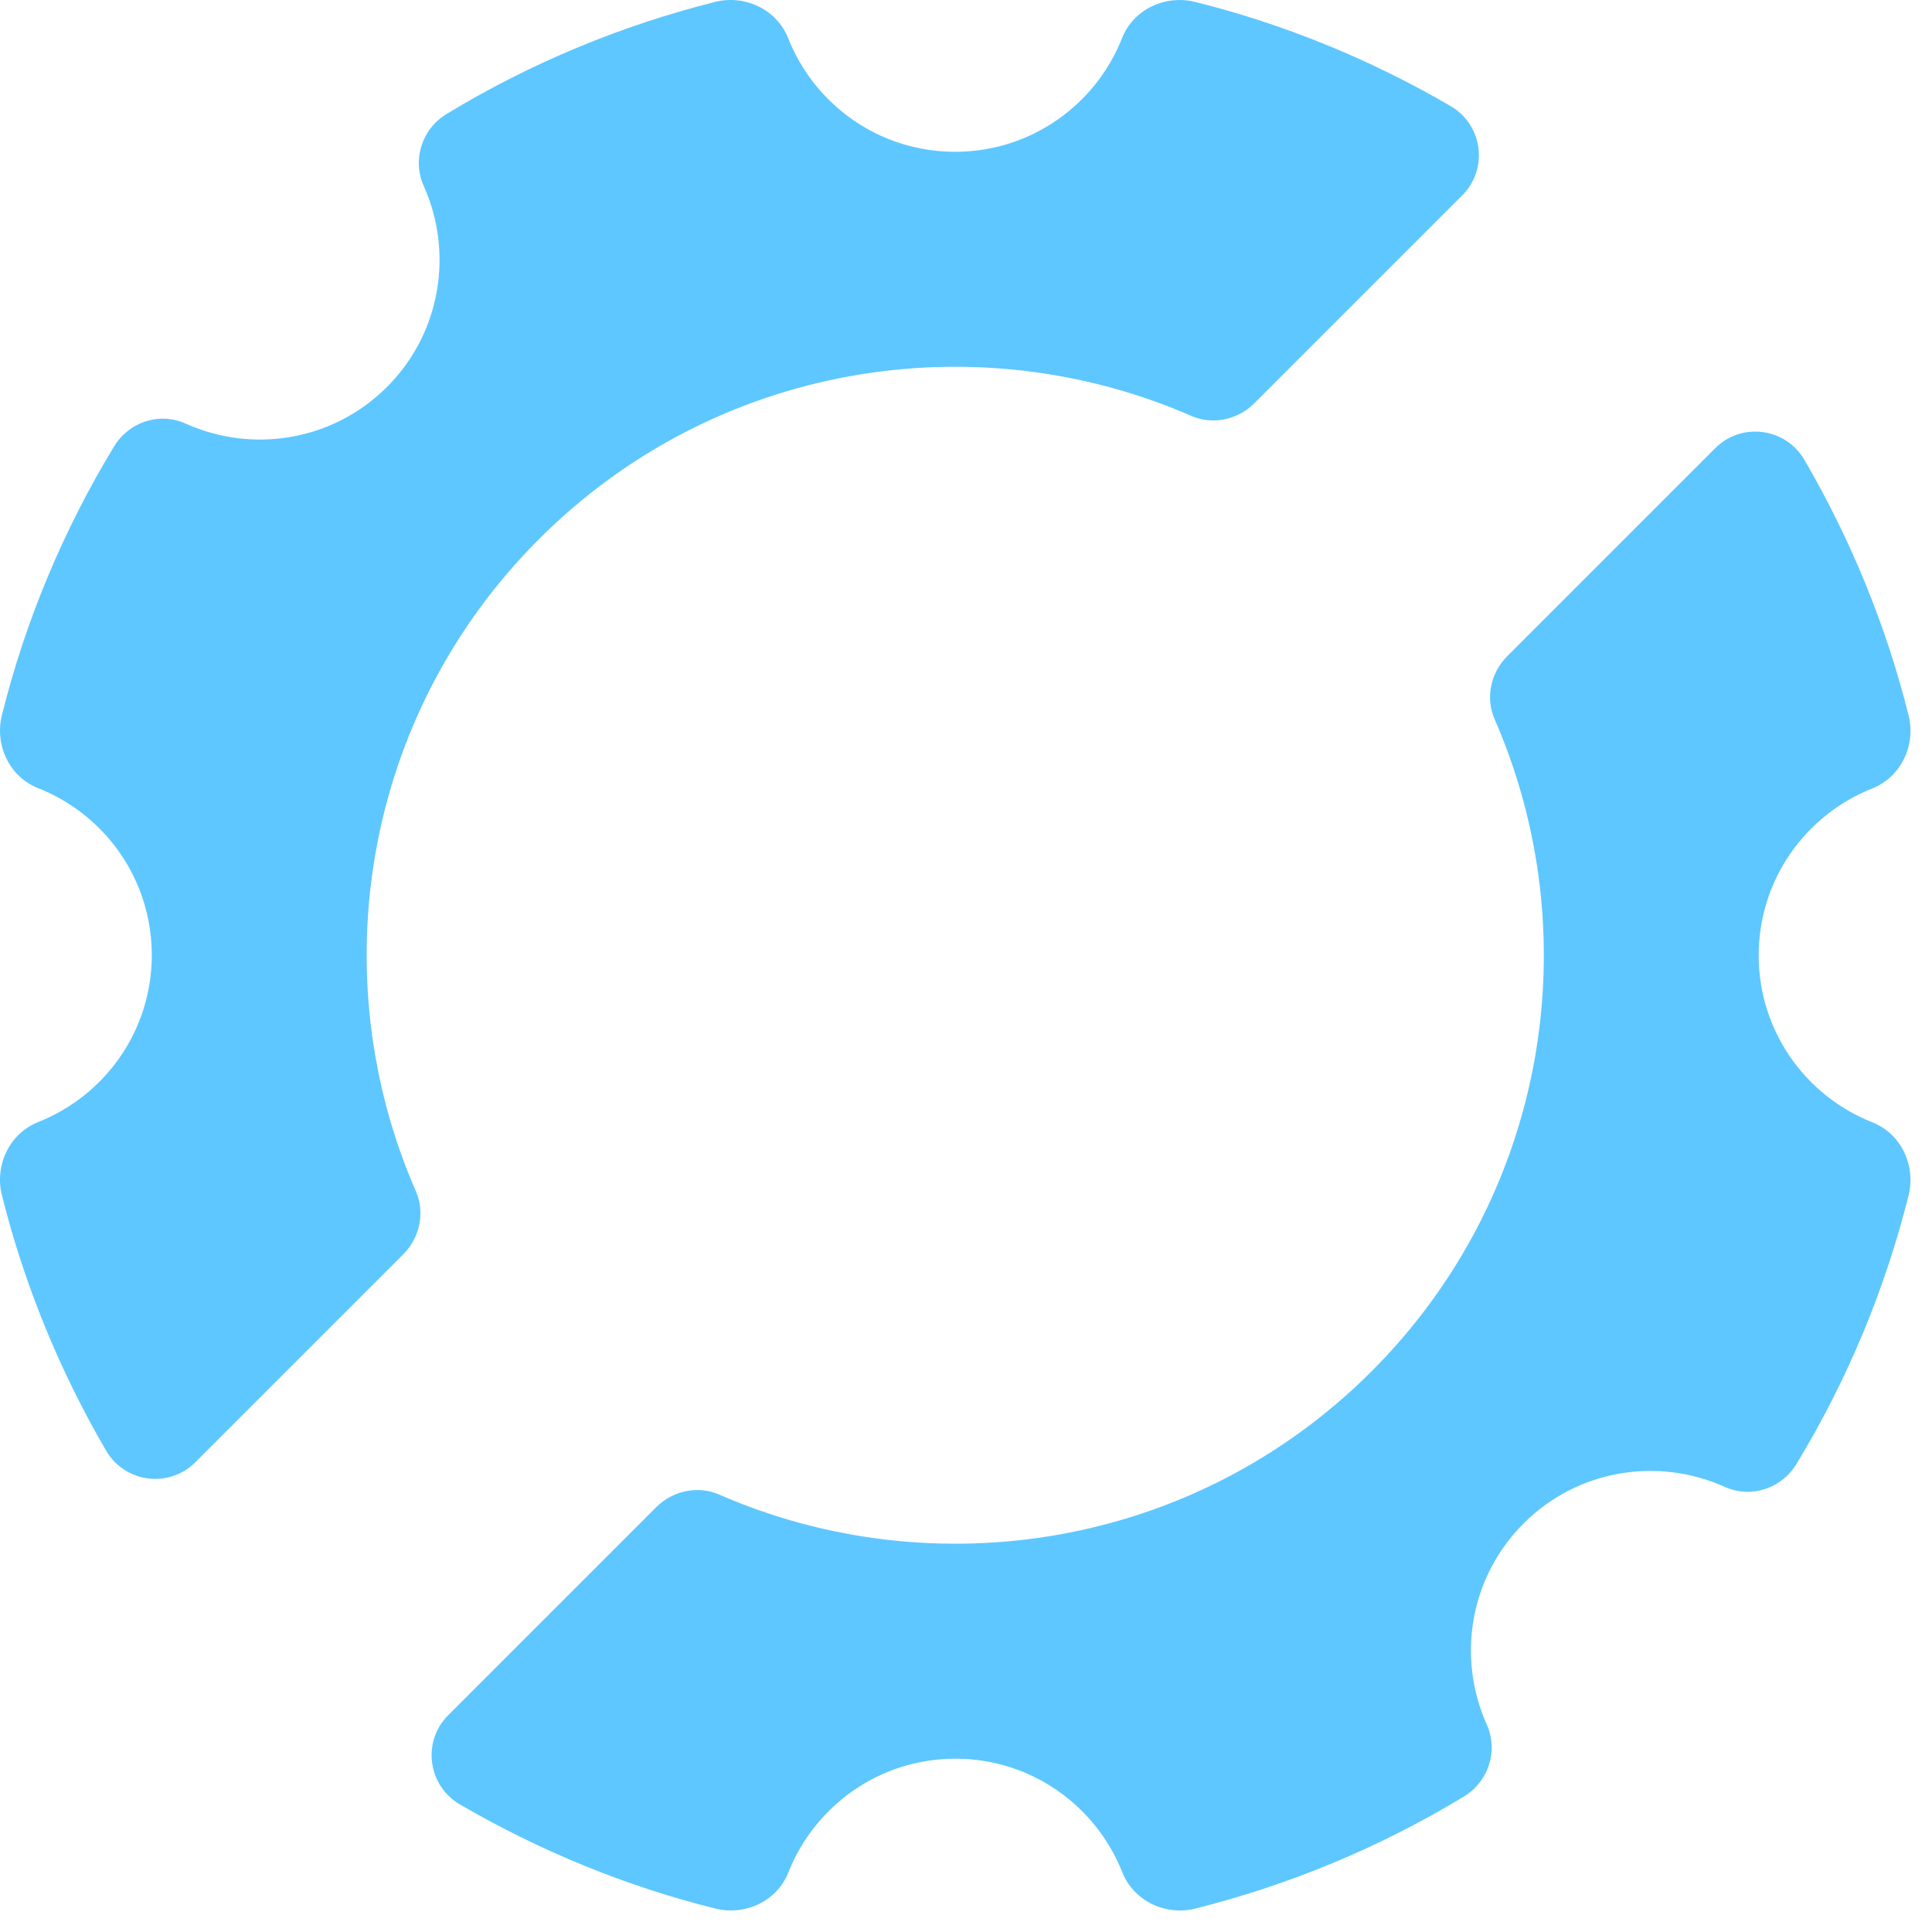
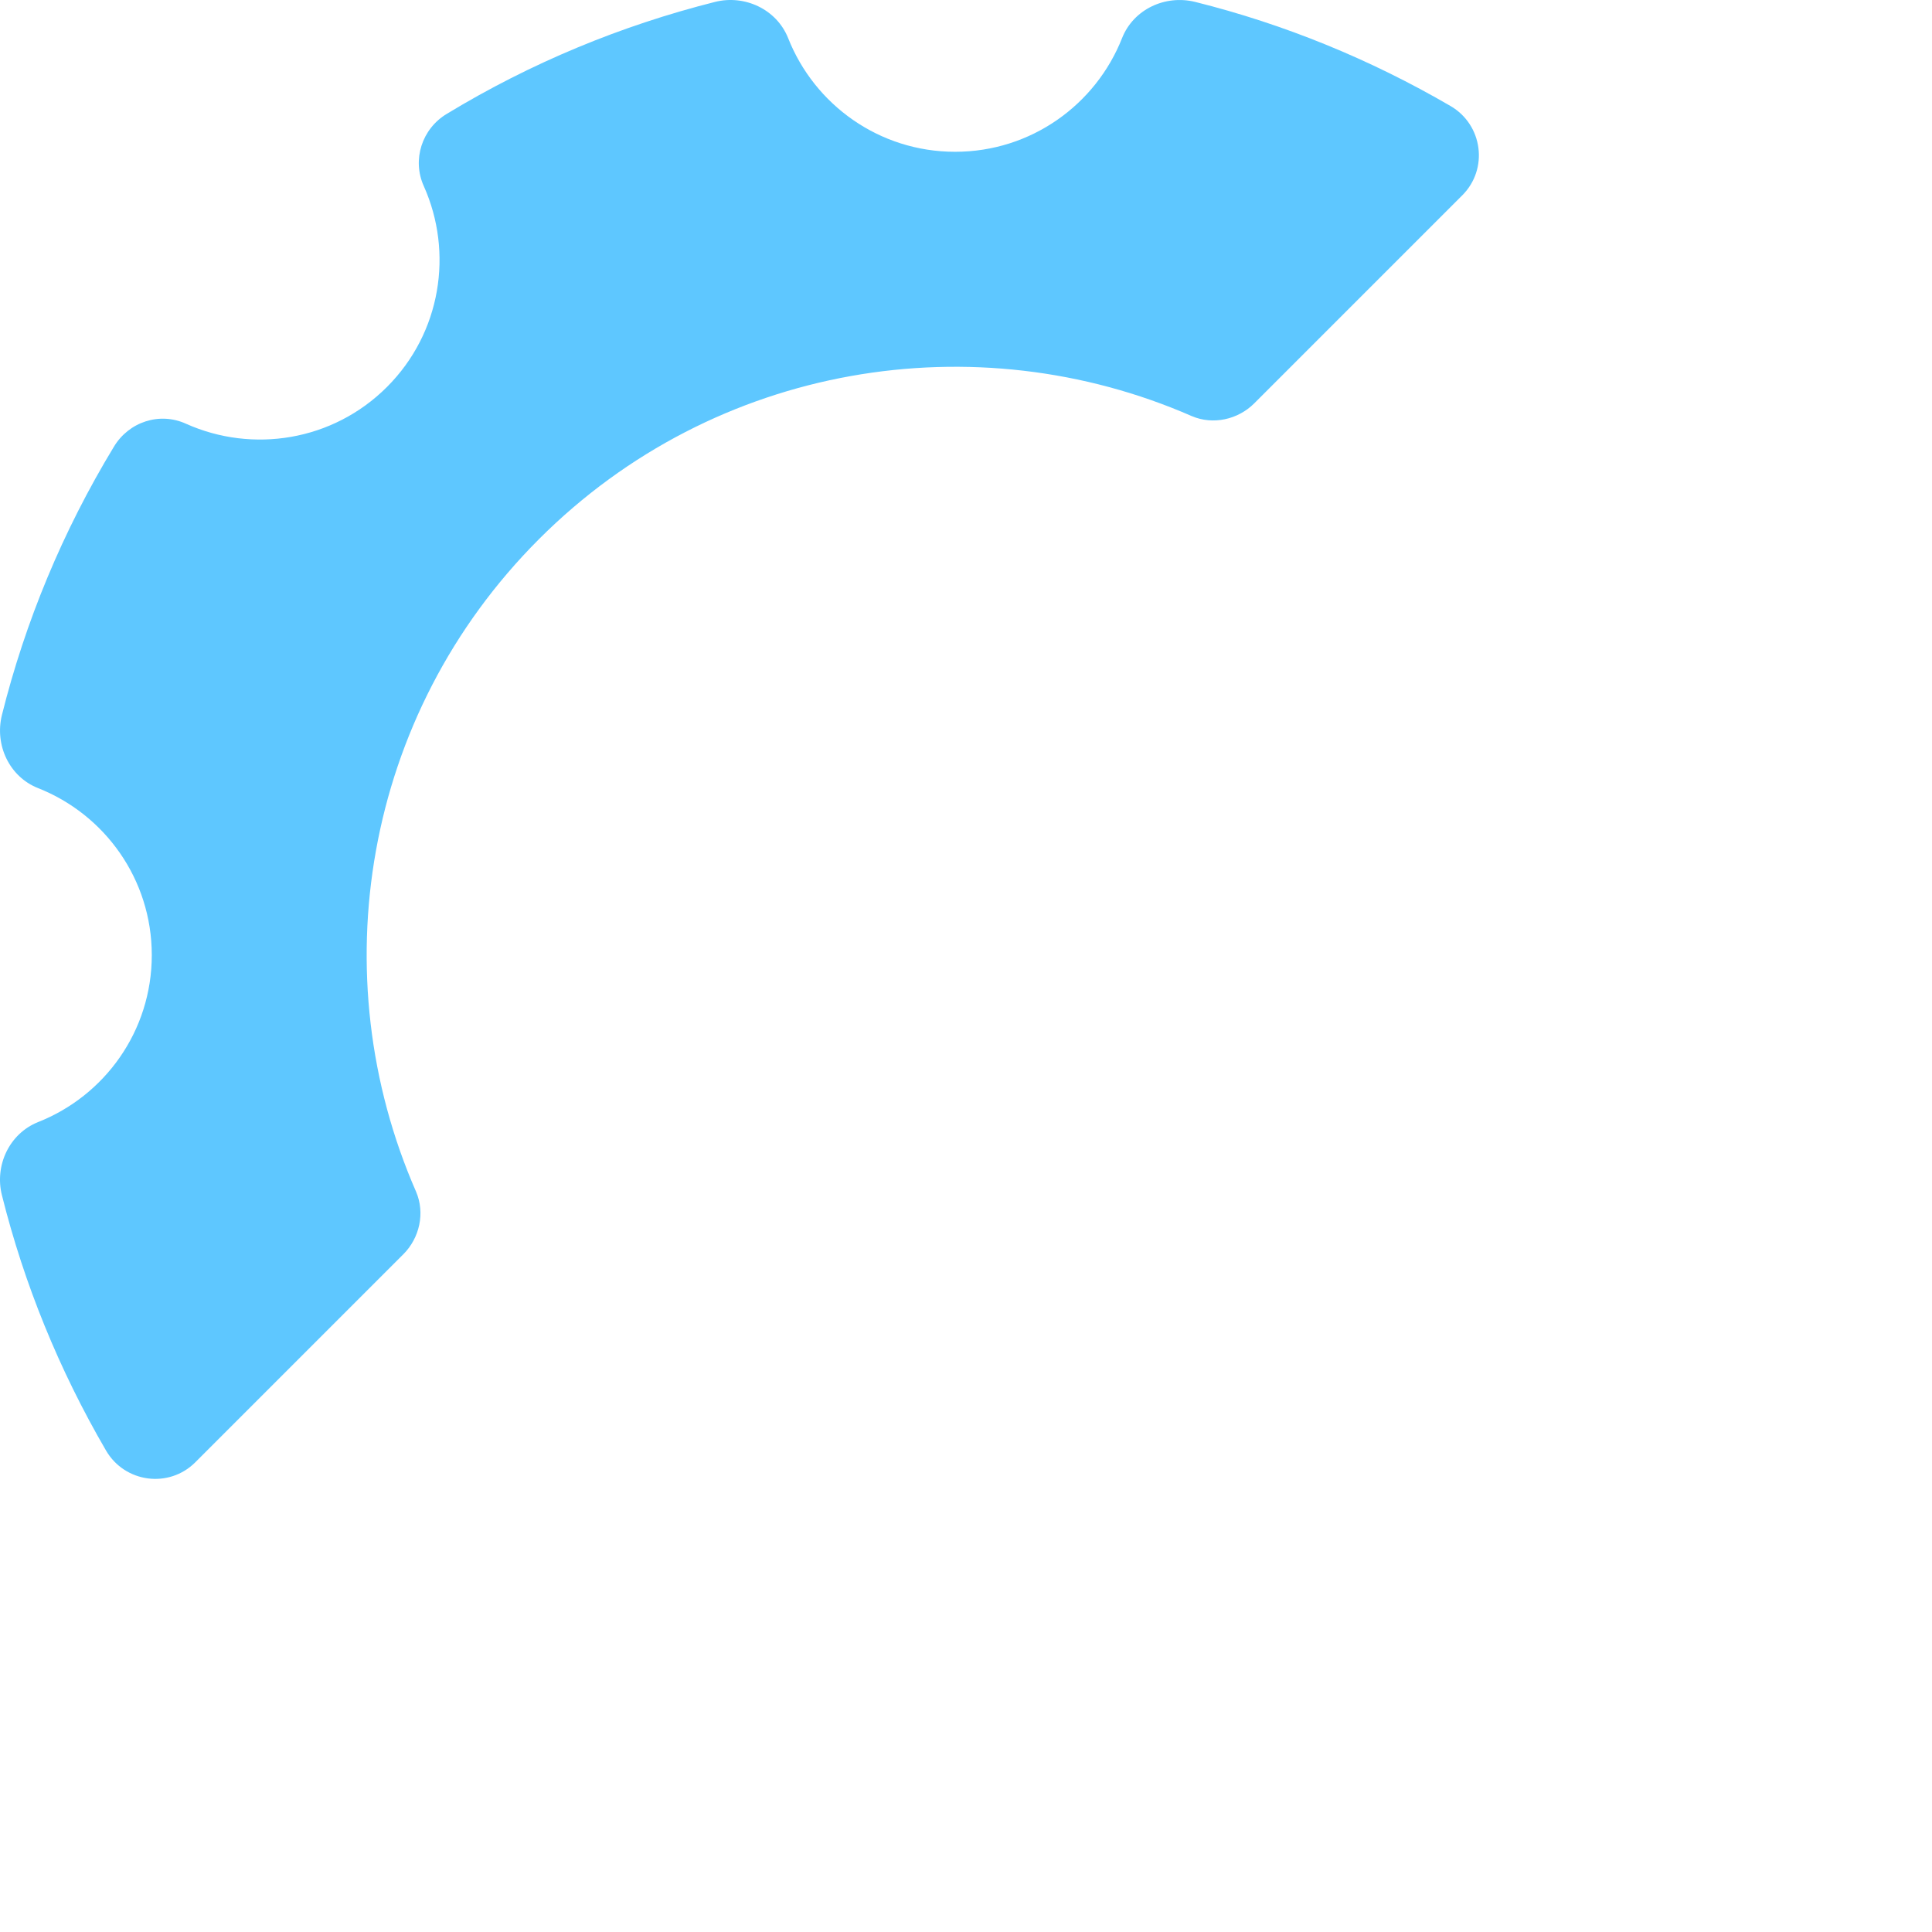
<svg xmlns="http://www.w3.org/2000/svg" width="71" height="71" viewBox="0 0 71 71" fill="none">
  <path d="M19.81 19.81C26.294 13.325 35.873 11.829 43.793 15.29C44.577 15.626 45.493 15.422 46.094 14.822L53.739 7.177C54.706 6.209 54.492 4.591 53.311 3.899C50.339 2.168 47.183 0.885 43.925 0.071C42.816 -0.204 41.655 0.346 41.238 1.394C40.271 3.848 37.889 5.578 35.1 5.578C32.31 5.578 29.928 3.848 28.961 1.394C28.534 0.336 27.363 -0.204 26.274 0.071C22.843 0.936 19.525 2.3 16.42 4.184C15.504 4.733 15.137 5.874 15.575 6.841C16.664 9.274 16.216 12.226 14.221 14.221C12.226 16.216 9.274 16.664 6.841 15.575C5.863 15.127 4.733 15.504 4.184 16.42C2.3 19.525 0.926 22.853 0.071 26.274C-0.204 27.383 0.346 28.544 1.394 28.961C3.848 29.928 5.578 32.31 5.578 35.1C5.578 37.889 3.848 40.271 1.394 41.238C0.336 41.666 -0.204 42.836 0.071 43.925C0.885 47.183 2.168 50.339 3.899 53.311C4.591 54.492 6.209 54.706 7.177 53.739L14.822 46.094C15.422 45.493 15.626 44.577 15.29 43.793C11.819 35.863 13.325 26.294 19.81 19.81Z" fill="#5EC7FF" />
-   <path d="M55.989 55.989C57.984 53.993 60.936 53.545 63.369 54.635C64.346 55.082 65.476 54.706 66.026 53.79C67.909 50.685 69.283 47.356 70.138 43.936C70.413 42.826 69.864 41.666 68.815 41.248C66.362 40.281 64.631 37.899 64.631 35.11C64.631 32.321 66.362 29.938 68.815 28.971C69.874 28.544 70.413 27.373 70.138 26.284C69.324 23.026 68.041 19.871 66.311 16.898C65.618 15.717 64 15.504 63.033 16.471L55.388 24.116C54.787 24.716 54.584 25.633 54.92 26.416C58.391 34.346 56.884 43.915 50.4 50.4C43.915 56.884 34.336 58.381 26.416 54.919C25.633 54.584 24.716 54.787 24.116 55.388L16.471 63.033C15.504 64 15.717 65.618 16.898 66.311C19.871 68.041 23.026 69.324 26.284 70.138C27.393 70.413 28.554 69.863 28.971 68.815C29.939 66.362 32.321 64.631 35.11 64.631C37.899 64.631 40.281 66.362 41.248 68.815C41.676 69.874 42.846 70.413 43.936 70.138C47.366 69.273 50.685 67.909 53.79 66.026C54.706 65.476 55.072 64.336 54.635 63.369C53.545 60.936 53.993 57.984 55.989 55.989Z" fill="#5EC7FF" />
</svg>